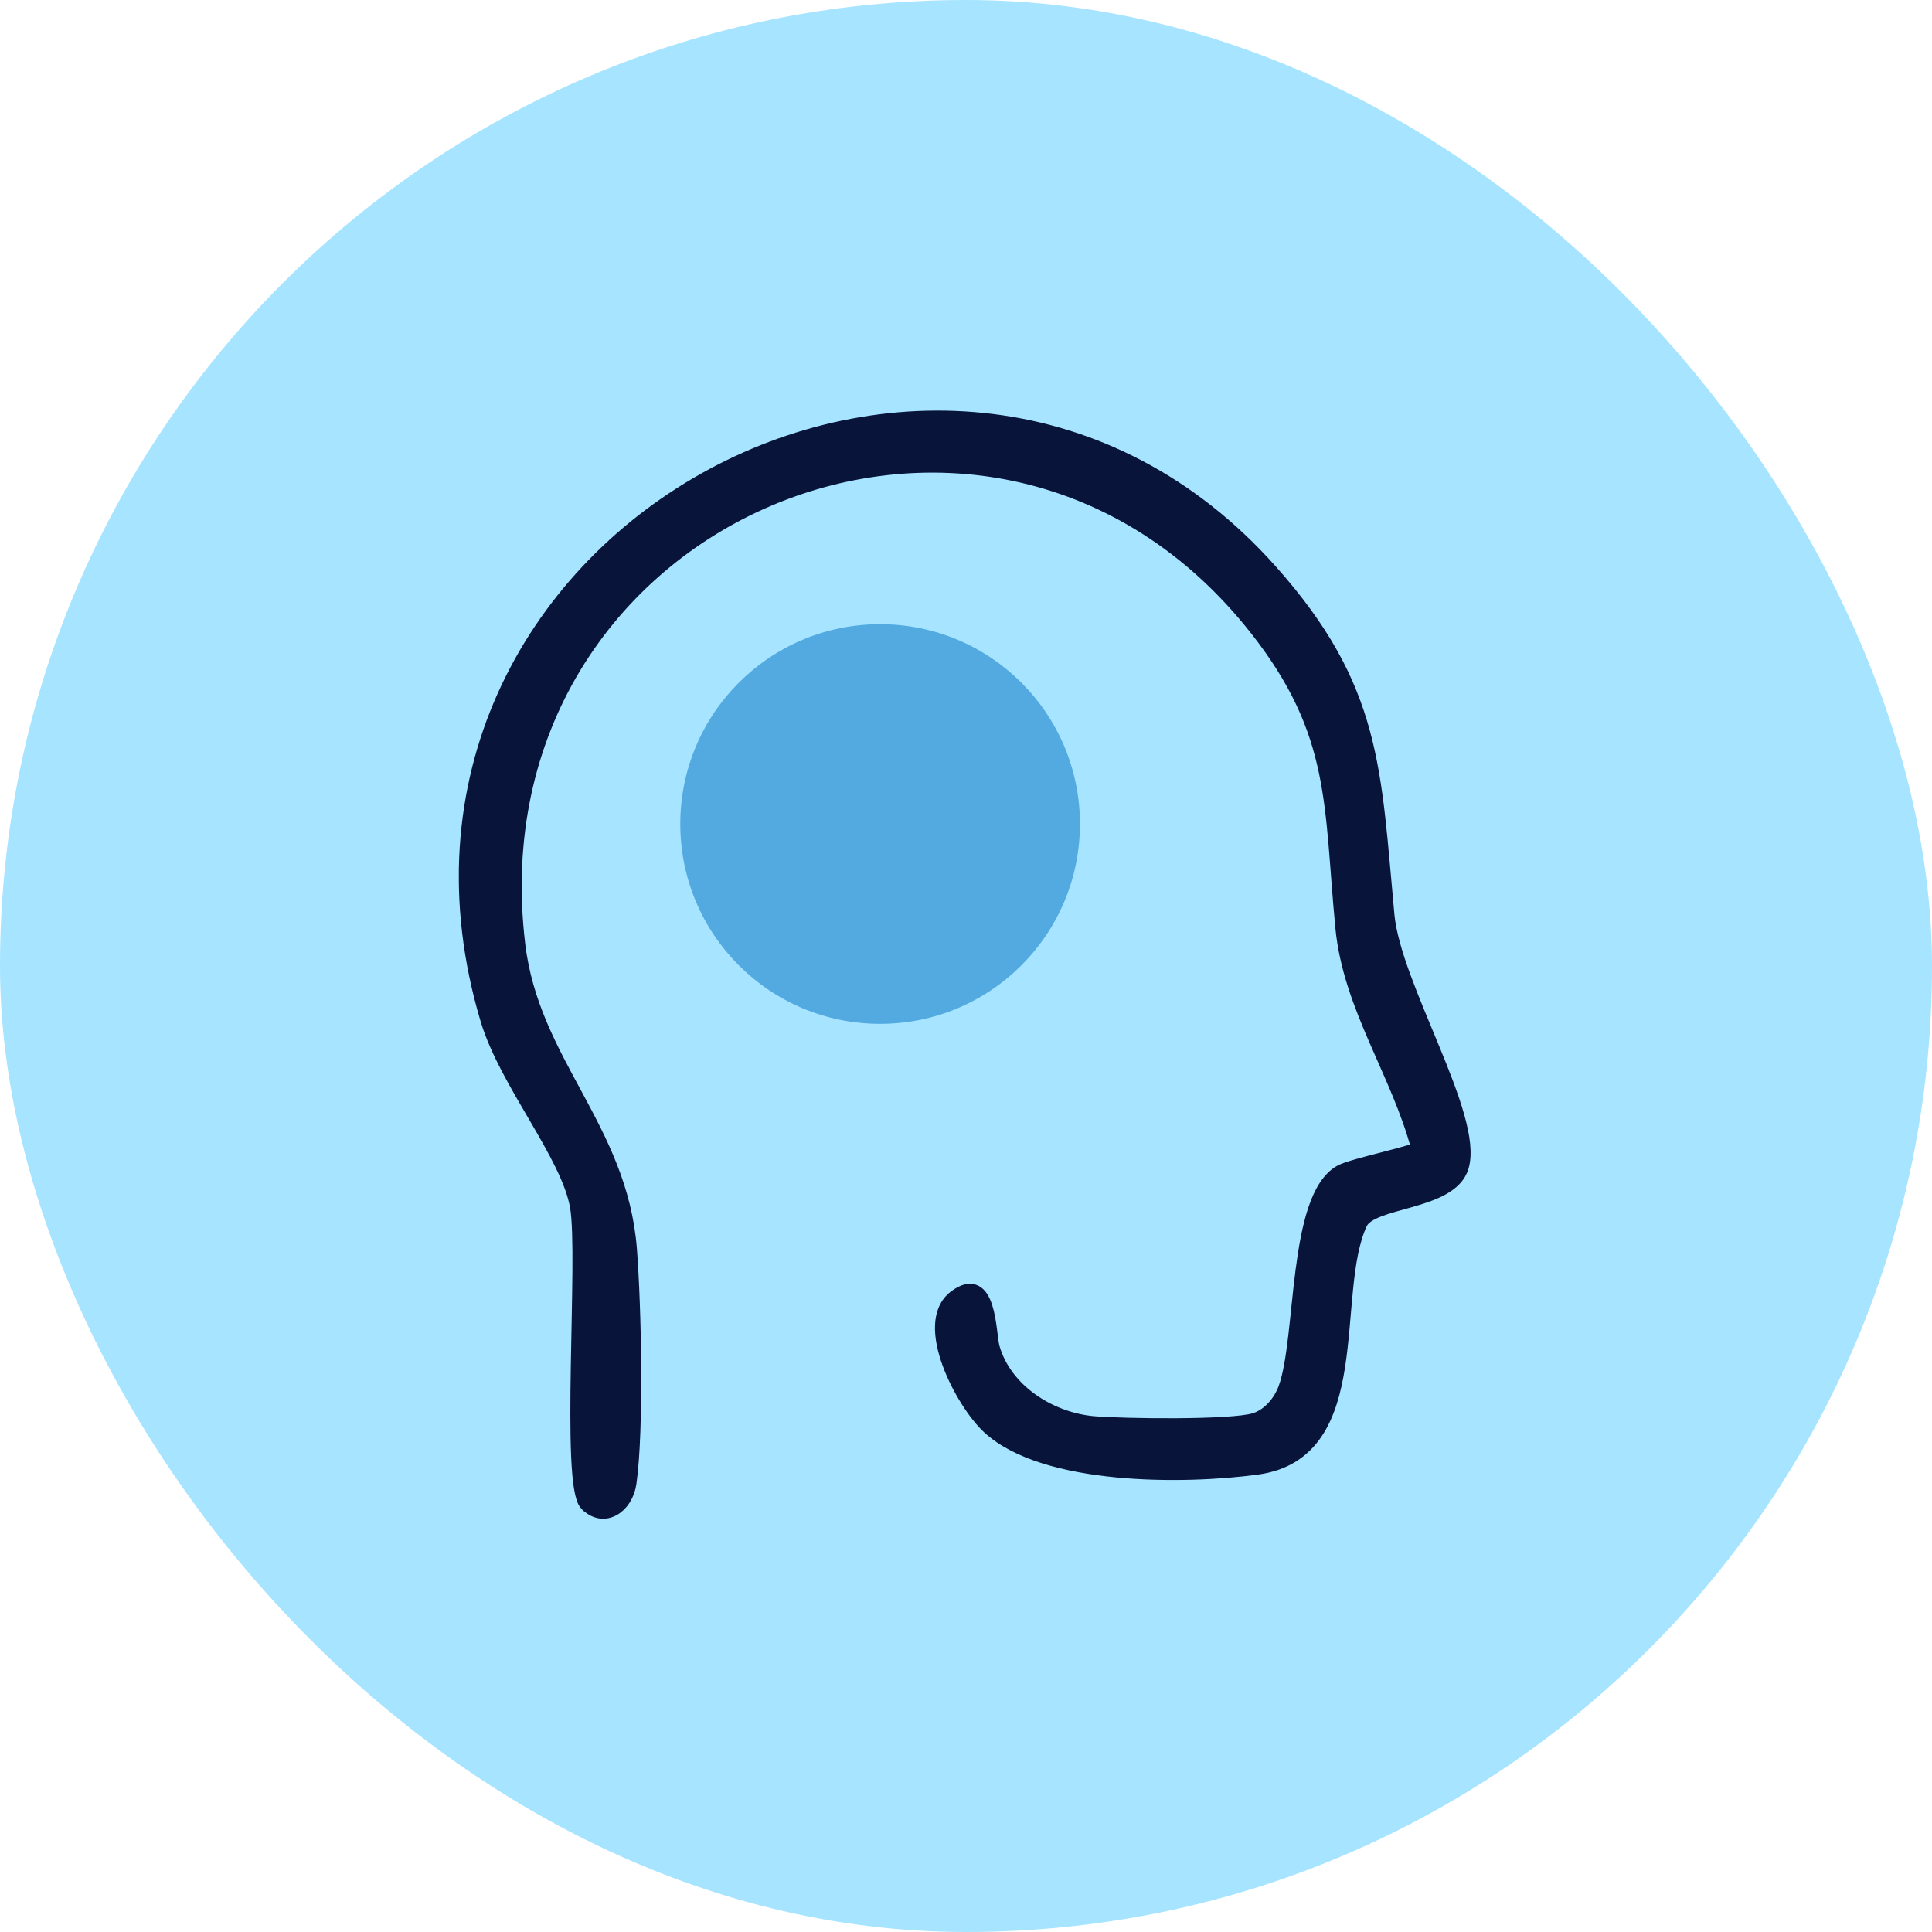
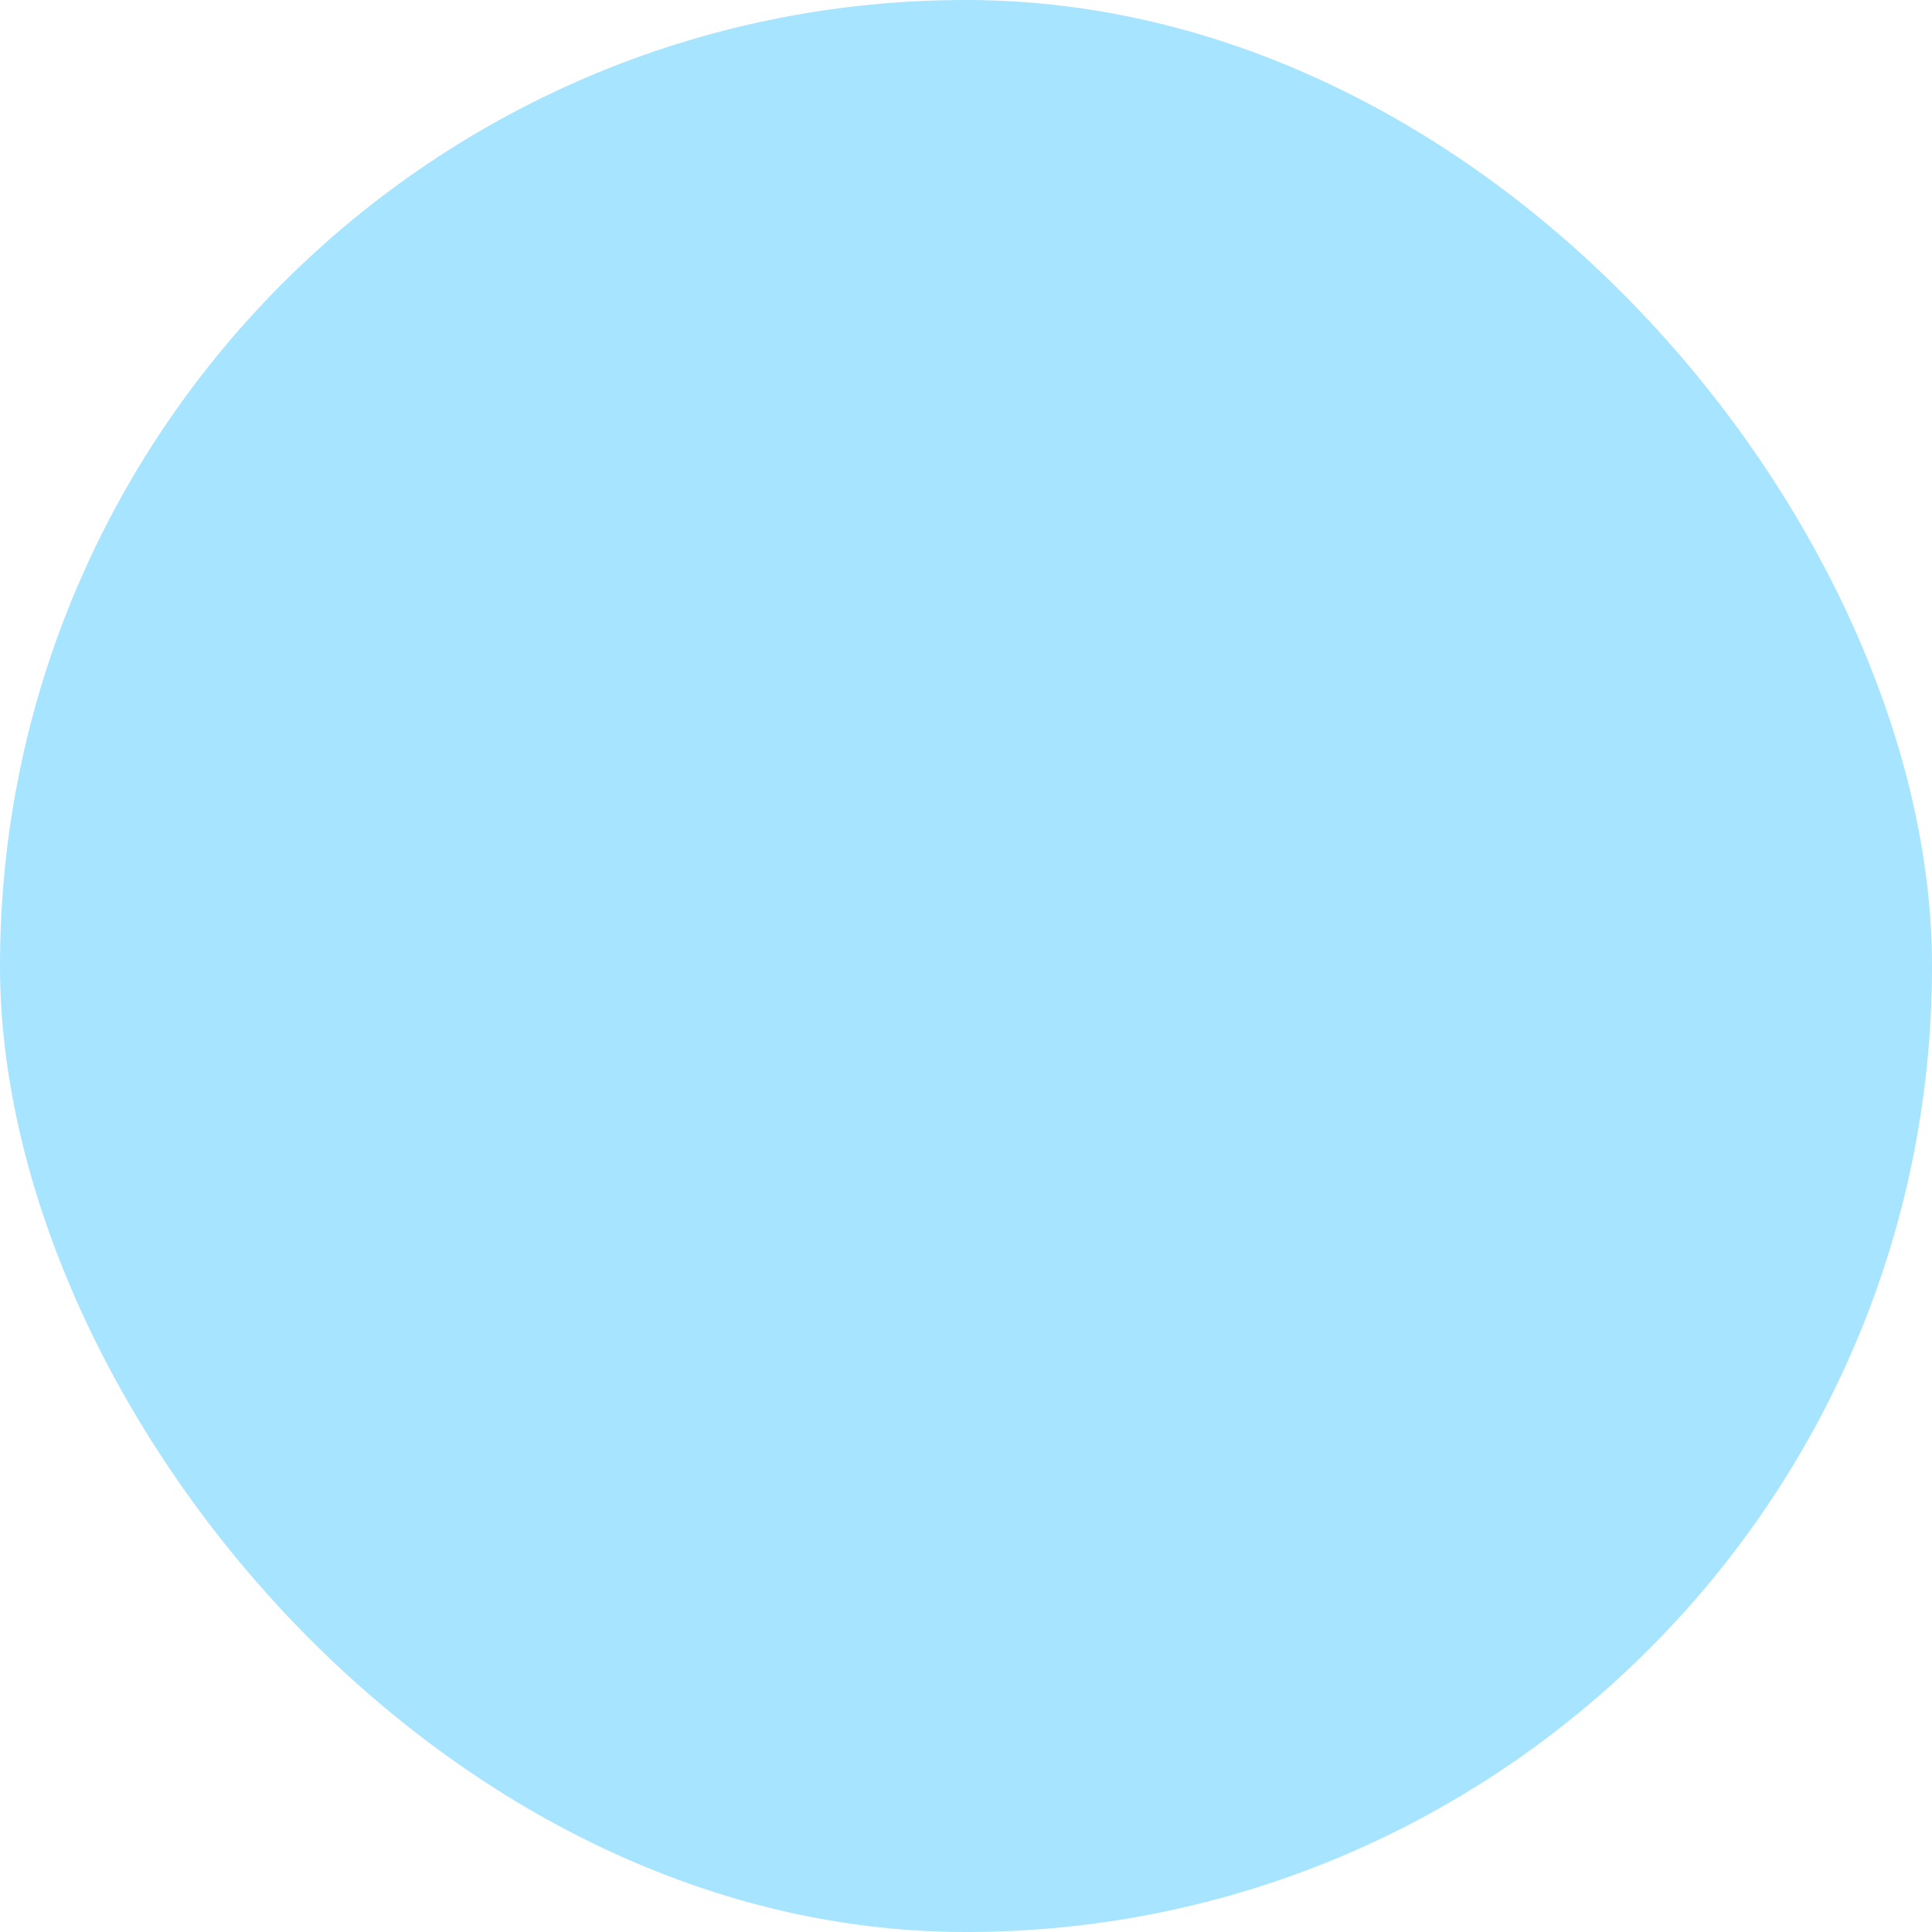
<svg xmlns="http://www.w3.org/2000/svg" width="80" height="80" viewBox="0 0 80 80" fill="none">
  <rect width="80" height="80" rx="40" fill="#A6E4FF" />
  <g clip-path="url(#clip0_509_1567)">
-     <path d="M24.308 62.266C24.997 62.973 25.909 62.383 26.046 61.397C26.356 59.18 26.244 54.078 26.064 51.744C25.679 46.716 22.023 43.997 21.44 39.124C19.292 21.24 41.099 12.102 52.049 26.032C55.451 30.359 55.116 33.363 55.606 38.416C55.923 41.681 57.928 44.437 58.747 47.554C58.728 47.721 56.01 48.267 55.525 48.541C53.62 49.602 53.998 55.425 53.241 57.492C53.03 58.069 52.564 58.634 51.956 58.82C50.969 59.118 46.487 59.056 45.27 58.951C43.47 58.789 41.602 57.61 41.087 55.816C40.919 55.214 40.975 52.65 39.559 53.73C38.144 54.81 39.87 58.075 40.962 59.081C43.265 61.204 49.038 61.161 52.049 60.751C56.636 60.13 54.954 53.544 56.314 50.639C56.773 49.652 60.057 49.838 60.51 48.305C61.125 46.238 57.71 40.856 57.431 37.901C56.866 31.867 56.922 28.515 52.595 23.661C39.268 8.682 14.288 22.382 20.198 42.203C20.986 44.835 23.55 47.808 23.916 49.981C24.264 52.029 23.519 61.459 24.301 62.266H24.308Z" fill="#09143A" stroke="#09143A" stroke-width="0.621" stroke-miterlimit="10" />
    <path d="M36.443 42.395C41.013 42.395 44.718 38.69 44.718 34.12C44.718 29.55 41.013 25.846 36.443 25.846C31.873 25.846 28.169 29.55 28.169 34.12C28.169 38.69 31.873 42.395 36.443 42.395Z" fill="#53AAE0" />
  </g>
  <defs>
    <clipPath id="clip0_509_1567">
-       <rect width="41.895" height="45.893" fill="white" transform="translate(19 17)" />
-     </clipPath>
+       </clipPath>
  </defs>
</svg>